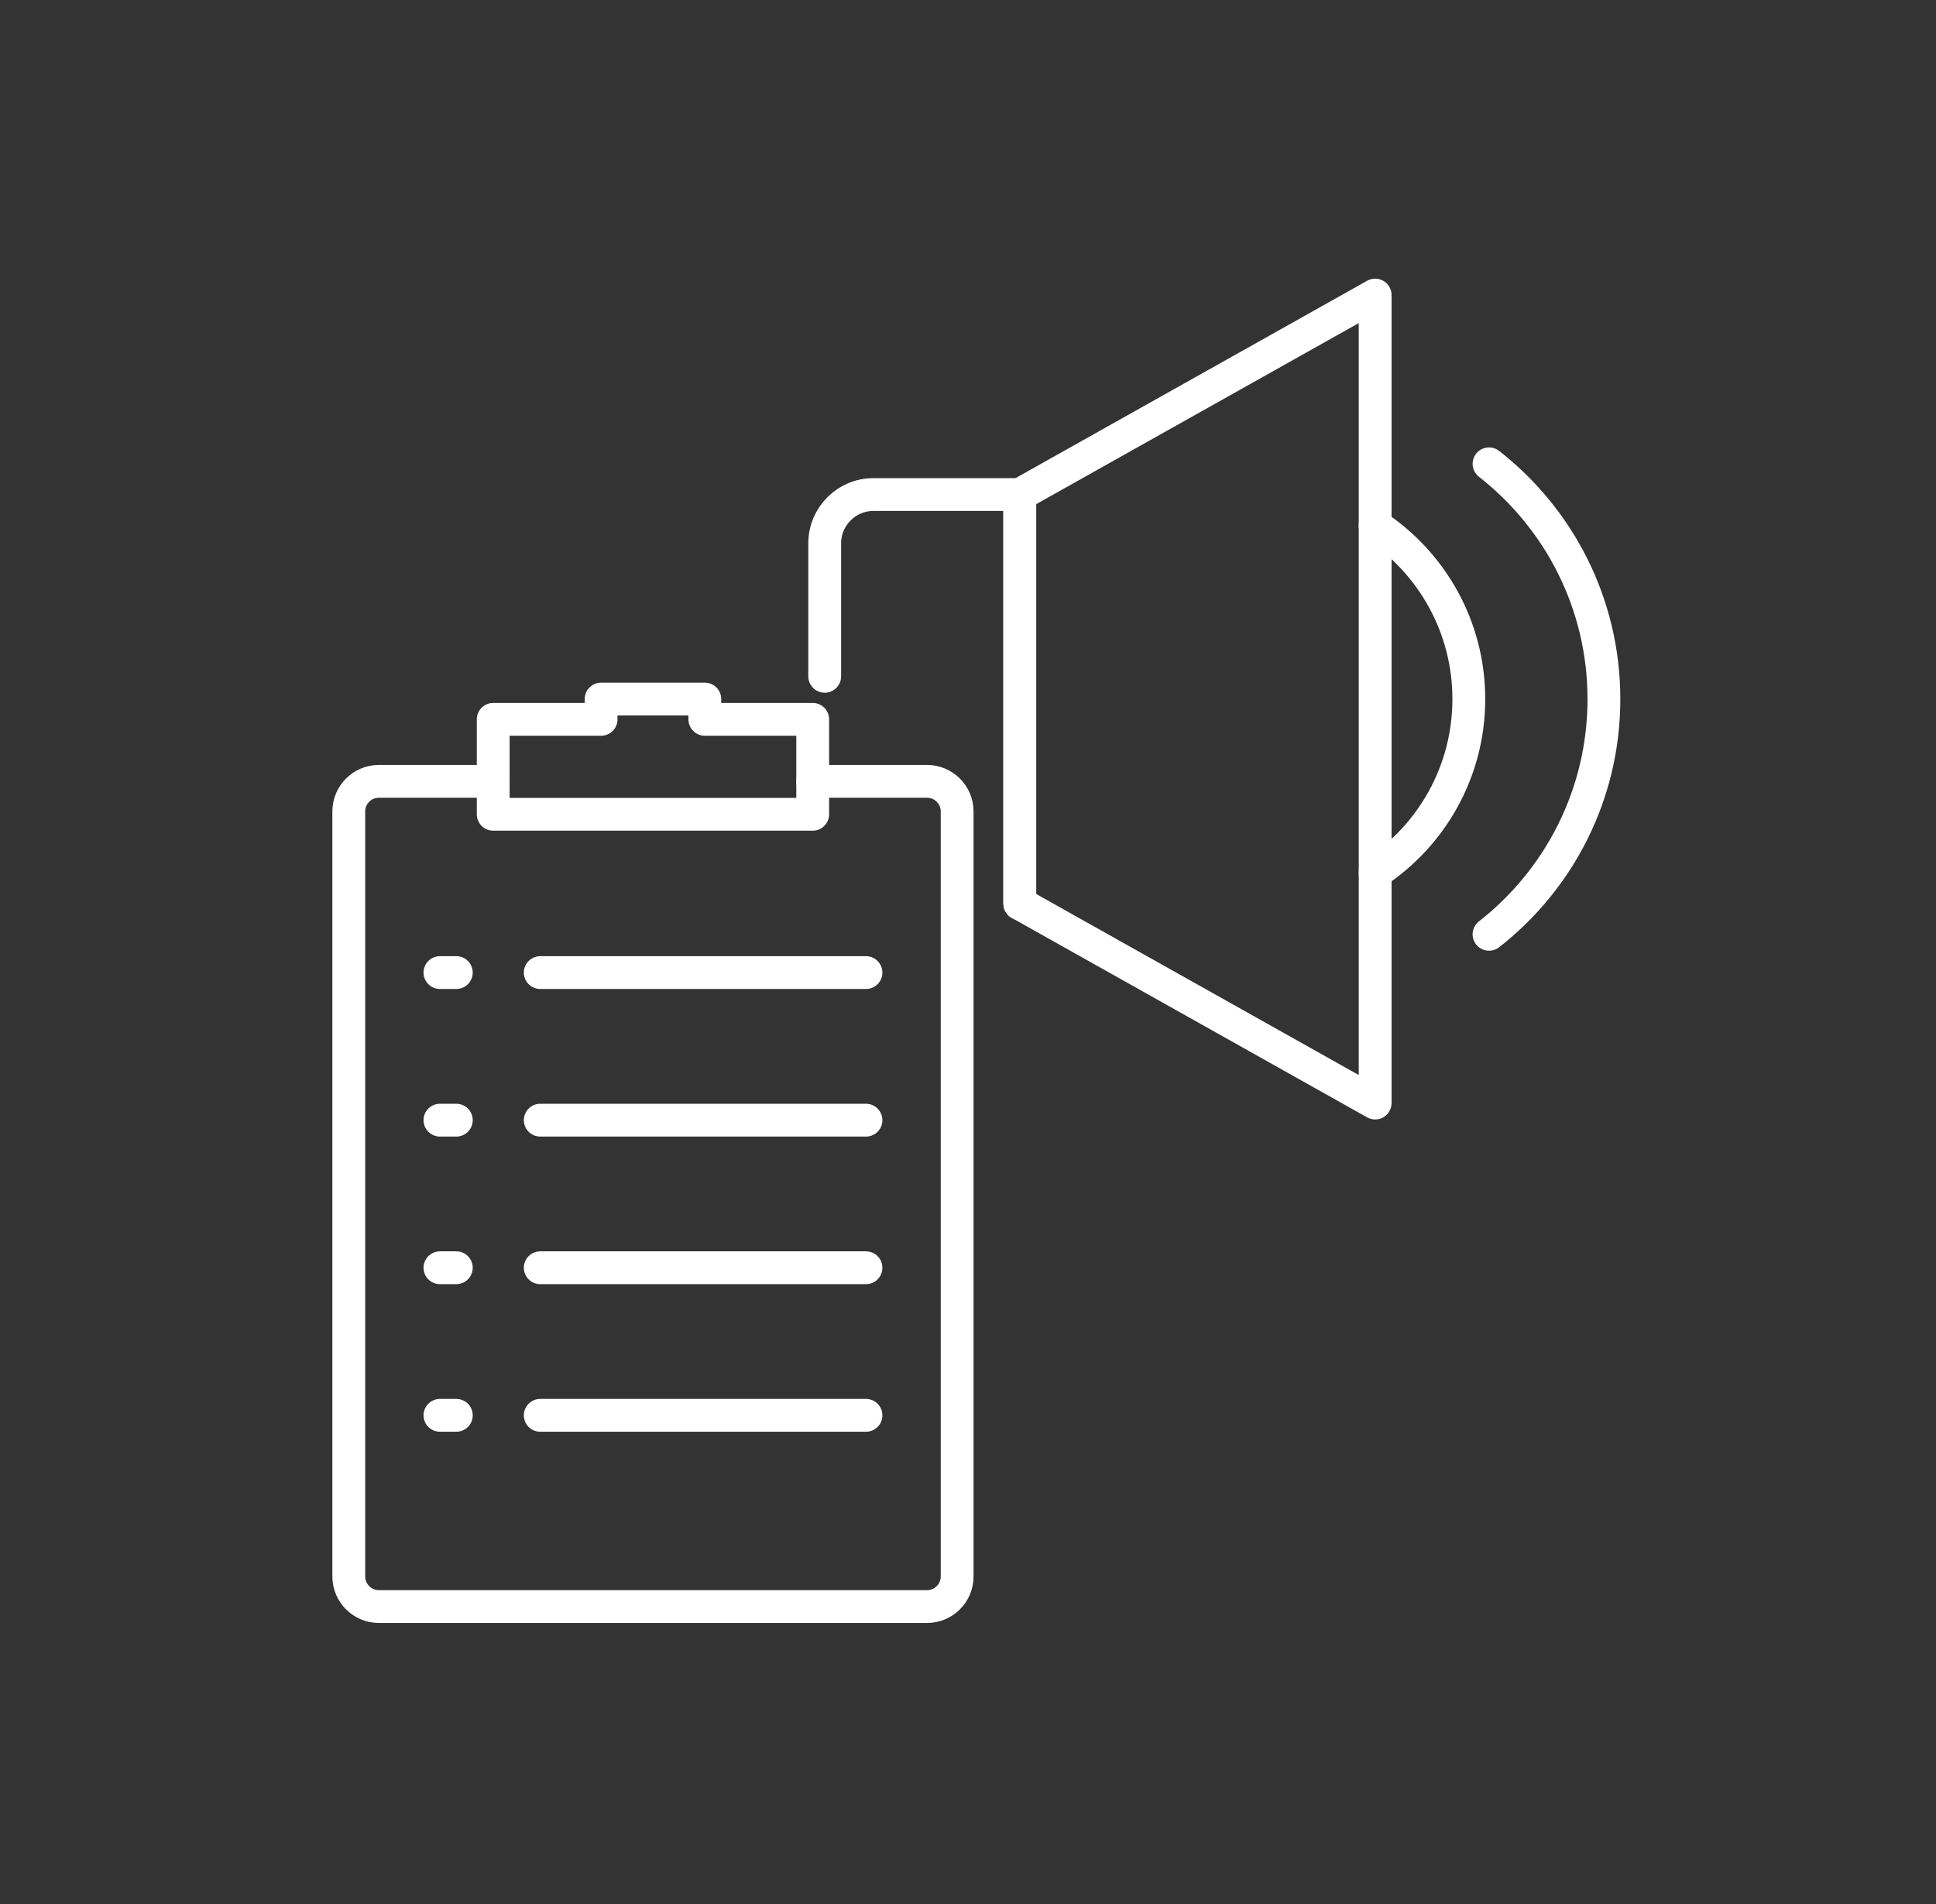
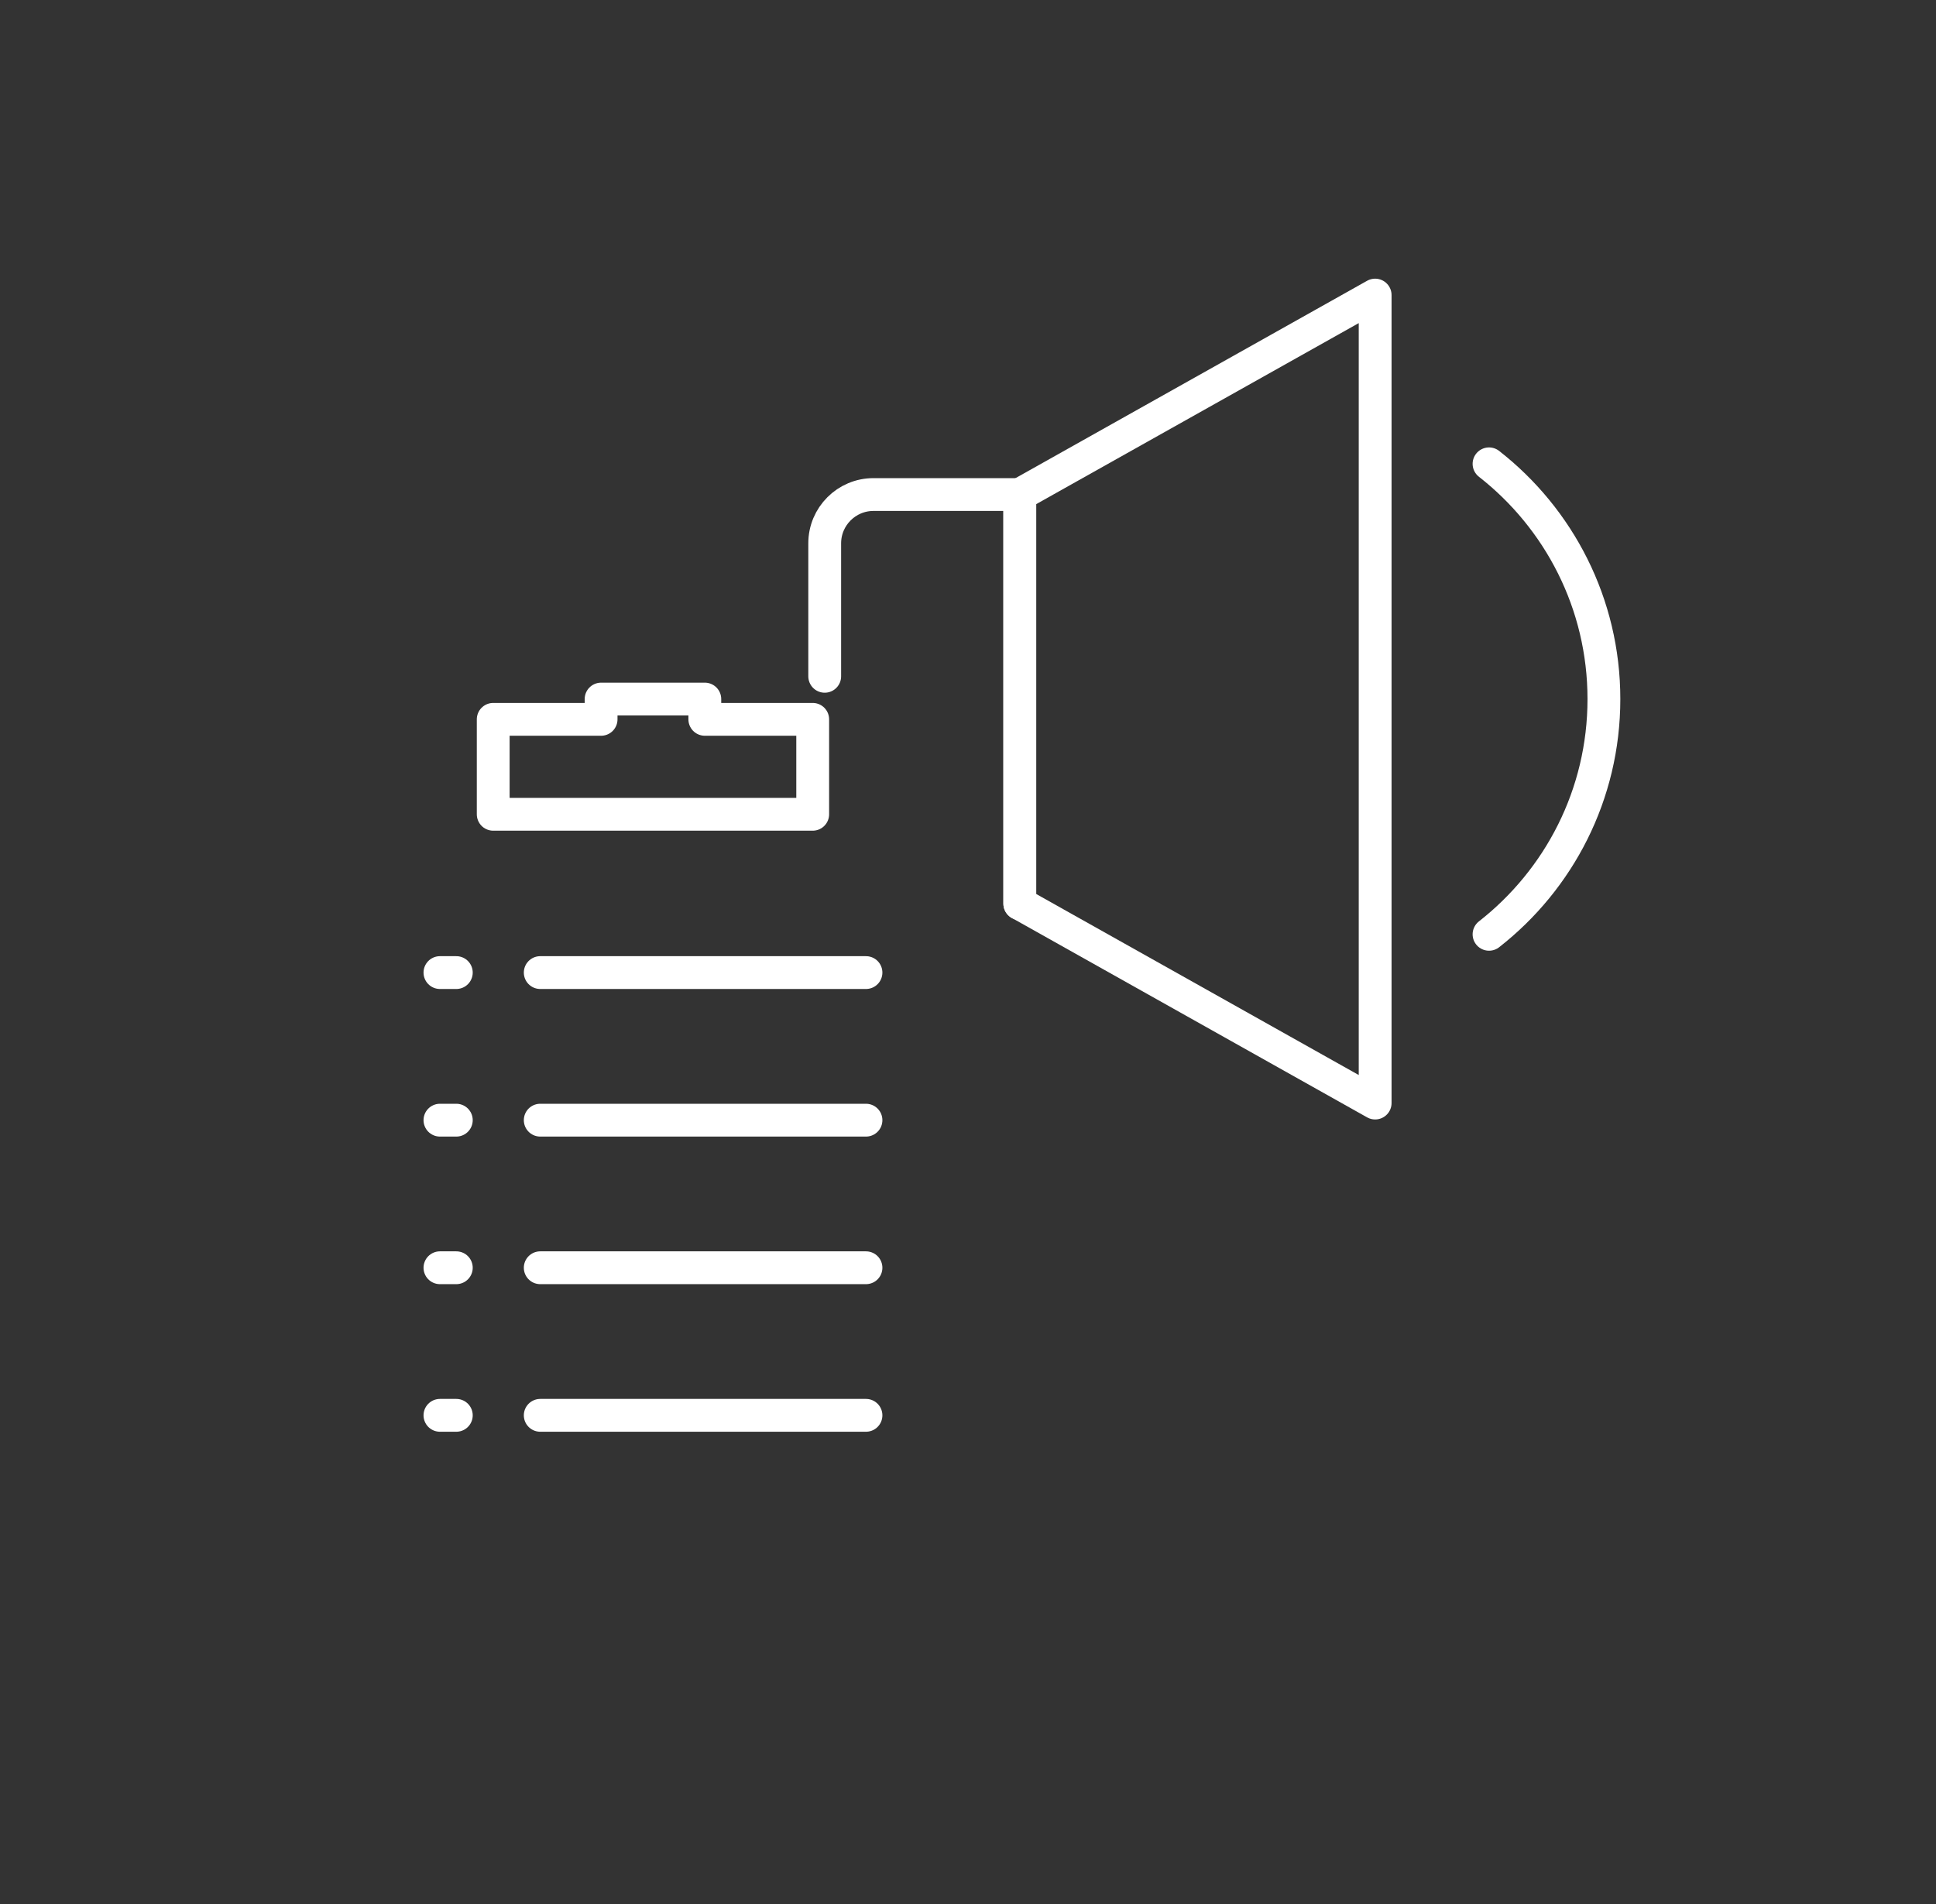
<svg xmlns="http://www.w3.org/2000/svg" width="100%" height="100%" viewBox="0 0 246 242" version="1.1" xml:space="preserve" style="fill-rule:evenodd;clip-rule:evenodd;stroke-linecap:round;stroke-linejoin:round;stroke-miterlimit:1.5;">
  <rect x="0" y="0" width="246" height="242" fill="#333333" stroke="none" />
  <rect id="Icn-Kriz-riz-obce" x="3.227" y="0" width="241.667" height="241.667" style="fill:none;" />
  <g>
    <g>
      <path d="M104.793,85.947l0,-16.903c0,-3.42 2.777,-6.197 6.197,-6.197l18.591,0.001l-0,51.996" style="fill:none;stroke:#fff;stroke-width:4.17px;" />
-       <path d="M174.735,66.778c7.168,4.723 11.902,12.843 11.902,22.061c0,9.219 -4.734,17.339 -11.902,22.062" style="fill:none;stroke:#fff;stroke-width:4.17px;" />
      <path d="M174.735,37.5l-0,102.679l-45.154,-25.348l-0,-51.983l45.154,-25.348Z" style="fill:none;stroke:#fff;stroke-width:4.17px;" />
      <path d="M189.205,58.945c8.883,6.944 14.598,17.757 14.598,29.894c-0,12.138 -5.715,22.951 -14.598,29.895" style="fill:none;stroke:#fff;stroke-width:4.17px;" />
    </g>
    <g>
-       <path d="M103.267,99.296l14.528,0c2.111,0 3.826,1.714 3.826,3.826l-0,97.219c-0,2.111 -1.715,3.826 -3.826,3.826l-69.652,-0c-2.111,-0 -3.825,-1.715 -3.825,-3.826l-0,-97.219c-0,-2.112 1.714,-3.826 3.825,-3.826l14.528,0" style="fill:none;stroke:#fff;stroke-width:4.17px;" />
      <g>
        <g>
          <path d="M68.646,123.598l41.391,0" style="fill:none;stroke:#fff;stroke-width:4.17px;" />
          <path d="M55.902,123.598l2.08,0" style="fill:none;stroke:#fff;stroke-width:4.17px;" />
        </g>
        <g>
          <path d="M68.646,142.354l41.391,-0" style="fill:none;stroke:#fff;stroke-width:4.17px;" />
          <path d="M55.902,142.354l2.08,-0" style="fill:none;stroke:#fff;stroke-width:4.17px;" />
        </g>
        <g>
          <path d="M68.646,161.109l41.391,0" style="fill:none;stroke:#fff;stroke-width:4.17px;" />
          <path d="M55.902,161.109l2.08,0" style="fill:none;stroke:#fff;stroke-width:4.17px;" />
        </g>
        <g>
          <path d="M68.646,179.864l41.391,0" style="fill:none;stroke:#fff;stroke-width:4.17px;" />
          <path d="M55.902,179.864l2.08,0" style="fill:none;stroke:#fff;stroke-width:4.17px;" />
        </g>
      </g>
      <path d="M89.559,91.416l13.708,0l0,12.065l-40.596,-0l-0,-12.065l13.708,0l-0,-2.577l13.18,0l0,2.577Z" style="fill:none;stroke:#fff;stroke-width:4.17px;" />
    </g>
  </g>
</svg>